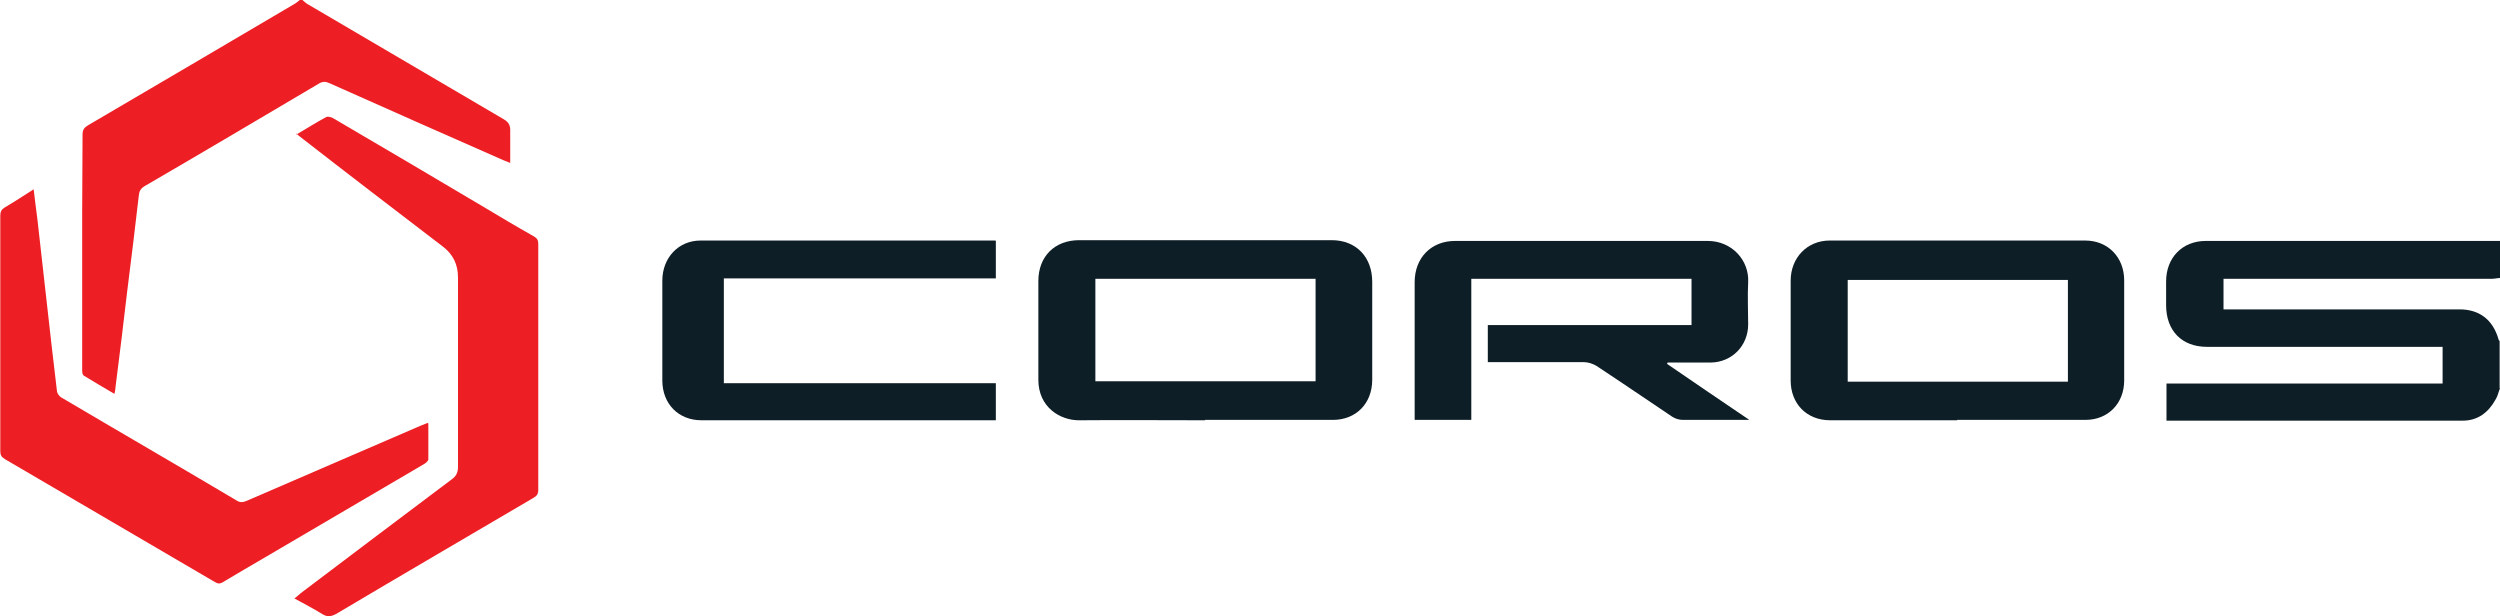
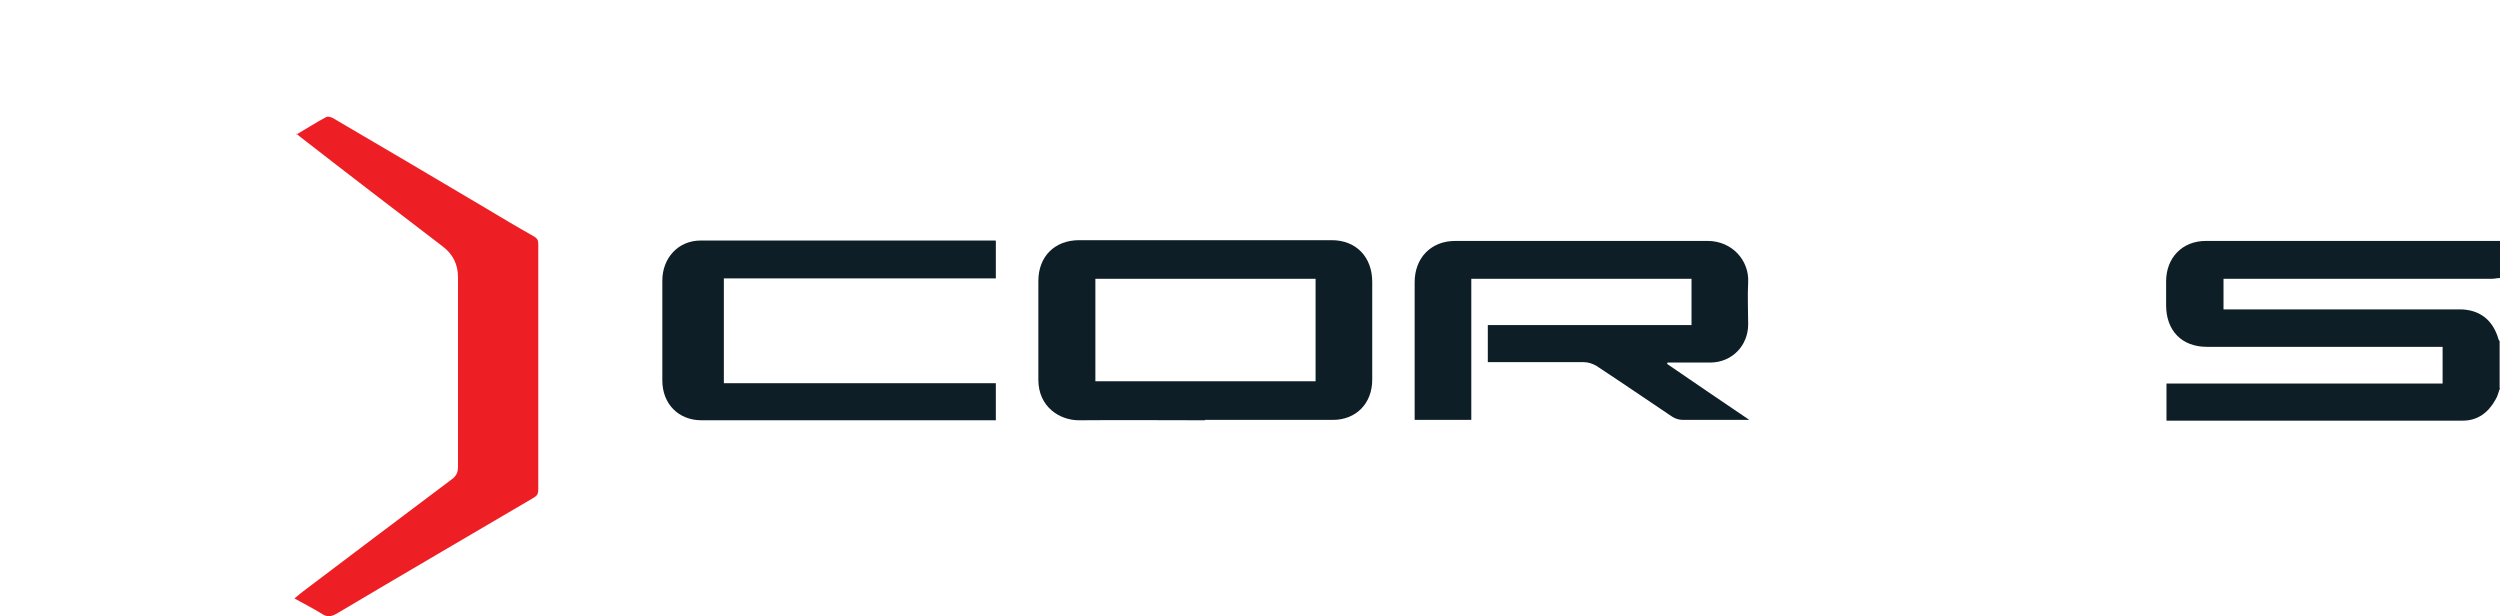
<svg xmlns="http://www.w3.org/2000/svg" width="146" height="36" viewBox="0 0 146 36" fill="none">
  <g clipPath="url(#clip0_224_1010)">
-     <path d="M17.659 0C17.769 0.09 17.878 0.201 18.01 0.268C21.822 2.501 25.612 4.735 29.424 6.968C29.687 7.124 29.797 7.303 29.797 7.593C29.797 8.219 29.797 8.844 29.797 9.514C29.665 9.469 29.534 9.402 29.402 9.358C26.006 7.861 22.611 6.365 19.215 4.846C19.018 4.757 18.842 4.757 18.645 4.869C15.249 6.879 11.853 8.889 8.436 10.876C8.217 11.01 8.129 11.166 8.107 11.412C7.888 13.288 7.669 15.142 7.428 17.018C7.209 18.871 6.99 20.725 6.749 22.578C6.749 22.69 6.727 22.824 6.683 23.003C6.048 22.623 5.456 22.288 4.886 21.931C4.821 21.886 4.799 21.752 4.799 21.64C4.799 18.559 4.799 15.477 4.799 12.417C4.799 10.899 4.821 9.38 4.821 7.861C4.821 7.593 4.908 7.459 5.127 7.325C9.137 4.98 13.146 2.613 17.133 0.268C17.265 0.201 17.396 0.09 17.506 0C17.55 0 17.593 0 17.637 0H17.659Z" fill="#ED1F24" />
    <path d="M146 22.668C145.912 22.891 145.868 23.137 145.737 23.338C145.321 24.097 144.685 24.566 143.831 24.566C138.134 24.566 132.46 24.566 126.764 24.566C126.698 24.566 126.632 24.566 126.523 24.566V22.4H142.648V20.256H142.188C137.762 20.256 133.315 20.256 128.889 20.256C127.421 20.256 126.501 19.318 126.501 17.822C126.501 17.353 126.501 16.906 126.501 16.437C126.501 15.053 127.443 14.07 128.823 14.07C130.664 14.07 132.526 14.07 134.366 14.07C138.134 14.07 141.903 14.07 145.671 14.07C145.781 14.07 145.89 14.07 146 14.07V16.236C145.846 16.236 145.693 16.281 145.54 16.281C140.457 16.281 135.396 16.281 130.313 16.281H129.853V18.067C130.028 18.067 130.182 18.067 130.335 18.067C134.761 18.067 139.208 18.067 143.634 18.067C144.795 18.067 145.583 18.67 145.912 19.809C145.912 19.854 145.956 19.876 145.978 19.921V22.668H146Z" fill="#0E1E26" />
-     <path d="M25.015 24.722C25.015 25.459 25.015 26.152 25.015 26.822C25.015 26.933 24.839 27.067 24.708 27.134C21.619 28.943 18.508 30.774 15.418 32.584C14.608 33.053 13.819 33.521 13.03 33.99C12.855 34.102 12.724 34.102 12.548 33.99C8.473 31.601 4.376 29.211 0.301 26.822C0.082 26.688 0.017 26.576 0.017 26.353C0.017 21.774 0.017 17.196 0.017 12.596C0.017 12.373 0.082 12.239 0.258 12.127C0.827 11.792 1.375 11.435 1.966 11.055C2.032 11.68 2.12 12.261 2.186 12.819C2.47 15.276 2.733 17.755 3.018 20.211C3.128 21.082 3.215 21.953 3.325 22.824C3.325 22.958 3.456 23.137 3.566 23.204C7.005 25.236 10.445 27.224 13.863 29.256C14.06 29.368 14.213 29.323 14.389 29.256C17.785 27.782 21.18 26.33 24.576 24.856C24.686 24.812 24.795 24.767 24.971 24.7L25.015 24.722Z" fill="#ED1F24" />
    <path d="M17.304 7.861C17.917 7.504 18.465 7.146 19.056 6.834C19.144 6.789 19.341 6.834 19.451 6.901C22.343 8.598 25.235 10.295 28.127 12.015C29.135 12.618 30.142 13.221 31.172 13.801C31.369 13.913 31.435 14.025 31.435 14.248C31.435 19.027 31.435 23.829 31.435 28.608C31.435 28.854 31.347 28.965 31.15 29.077C27.316 31.332 23.482 33.566 19.648 35.844C19.319 36.022 19.1 36.045 18.794 35.844C18.29 35.531 17.764 35.263 17.194 34.95C17.348 34.839 17.457 34.727 17.567 34.638C20.503 32.427 23.438 30.194 26.396 27.983C26.637 27.804 26.747 27.603 26.747 27.268C26.747 23.583 26.747 19.876 26.747 16.191C26.747 15.447 26.454 14.851 25.87 14.404C23.066 12.261 20.262 10.117 17.479 7.95C17.435 7.906 17.392 7.883 17.304 7.794V7.861Z" fill="#ED1F24" />
    <path d="M97.339 21.239C98.916 22.311 100.494 23.405 102.159 24.521C101.94 24.521 101.83 24.521 101.721 24.521C100.581 24.521 99.42 24.521 98.281 24.521C98.062 24.521 97.843 24.454 97.668 24.343C96.2 23.36 94.732 22.355 93.242 21.373C93.023 21.239 92.738 21.149 92.497 21.149C90.766 21.149 89.035 21.149 87.305 21.149C87.173 21.149 87.042 21.149 86.888 21.149V18.983H98.785V16.281H85.924V24.521H82.616C82.616 24.387 82.616 24.276 82.616 24.142C82.616 21.596 82.616 19.028 82.616 16.482C82.616 15.053 83.58 14.07 84.982 14.07C89.89 14.07 94.819 14.07 99.727 14.07C101.151 14.07 102.159 15.209 102.093 16.482C102.049 17.308 102.093 18.112 102.093 18.938C102.093 20.189 101.151 21.149 99.924 21.172C99.179 21.172 98.456 21.172 97.711 21.172C97.602 21.172 97.492 21.172 97.383 21.172C97.383 21.194 97.383 21.216 97.361 21.239H97.339Z" fill="#0E1E26" />
-     <path d="M114.303 24.543C111.827 24.543 109.351 24.543 106.876 24.543C105.517 24.543 104.575 23.583 104.575 22.221C104.575 20.278 104.575 18.335 104.575 16.392C104.575 15.052 105.539 14.047 106.854 14.047C111.827 14.047 116.8 14.047 121.774 14.047C123.11 14.047 124.052 15.03 124.052 16.37C124.052 18.313 124.052 20.278 124.052 22.221C124.052 23.561 123.11 24.521 121.796 24.521C119.298 24.521 116.8 24.521 114.303 24.521V24.543ZM120.766 16.347H107.906V22.288H120.766V16.347Z" fill="#0E1E26" />
    <path d="M70.389 24.544C67.935 24.544 65.46 24.522 63.006 24.544C61.91 24.544 60.64 23.785 60.64 22.177C60.64 20.256 60.64 18.336 60.64 16.415C60.64 14.964 61.604 14.026 63.028 14.026C67.935 14.026 72.865 14.026 77.772 14.026C79.196 14.026 80.138 15.008 80.138 16.46C80.138 18.358 80.138 20.279 80.138 22.177C80.138 23.562 79.196 24.522 77.838 24.522C75.34 24.522 72.865 24.522 70.367 24.522L70.389 24.544ZM63.97 16.281V22.266H76.83V16.281H63.97Z" fill="#0E1E26" />
    <path d="M58.157 14.069V16.258H42.273V22.377H58.157V24.543C58.025 24.543 57.916 24.543 57.784 24.543C52.176 24.543 46.567 24.543 40.958 24.543C39.622 24.543 38.68 23.583 38.68 22.221C38.68 20.278 38.68 18.335 38.68 16.392C38.68 15.052 39.622 14.047 40.914 14.047C46.589 14.047 52.241 14.047 57.916 14.047C57.981 14.047 58.047 14.047 58.135 14.047L58.157 14.069Z" fill="#0E1E26" />
  </g>
  <defs>
    <clipPath id="clip0_224_1010">
      <rect width="146" height="36" fill="white" />
    </clipPath>
  </defs>
</svg>